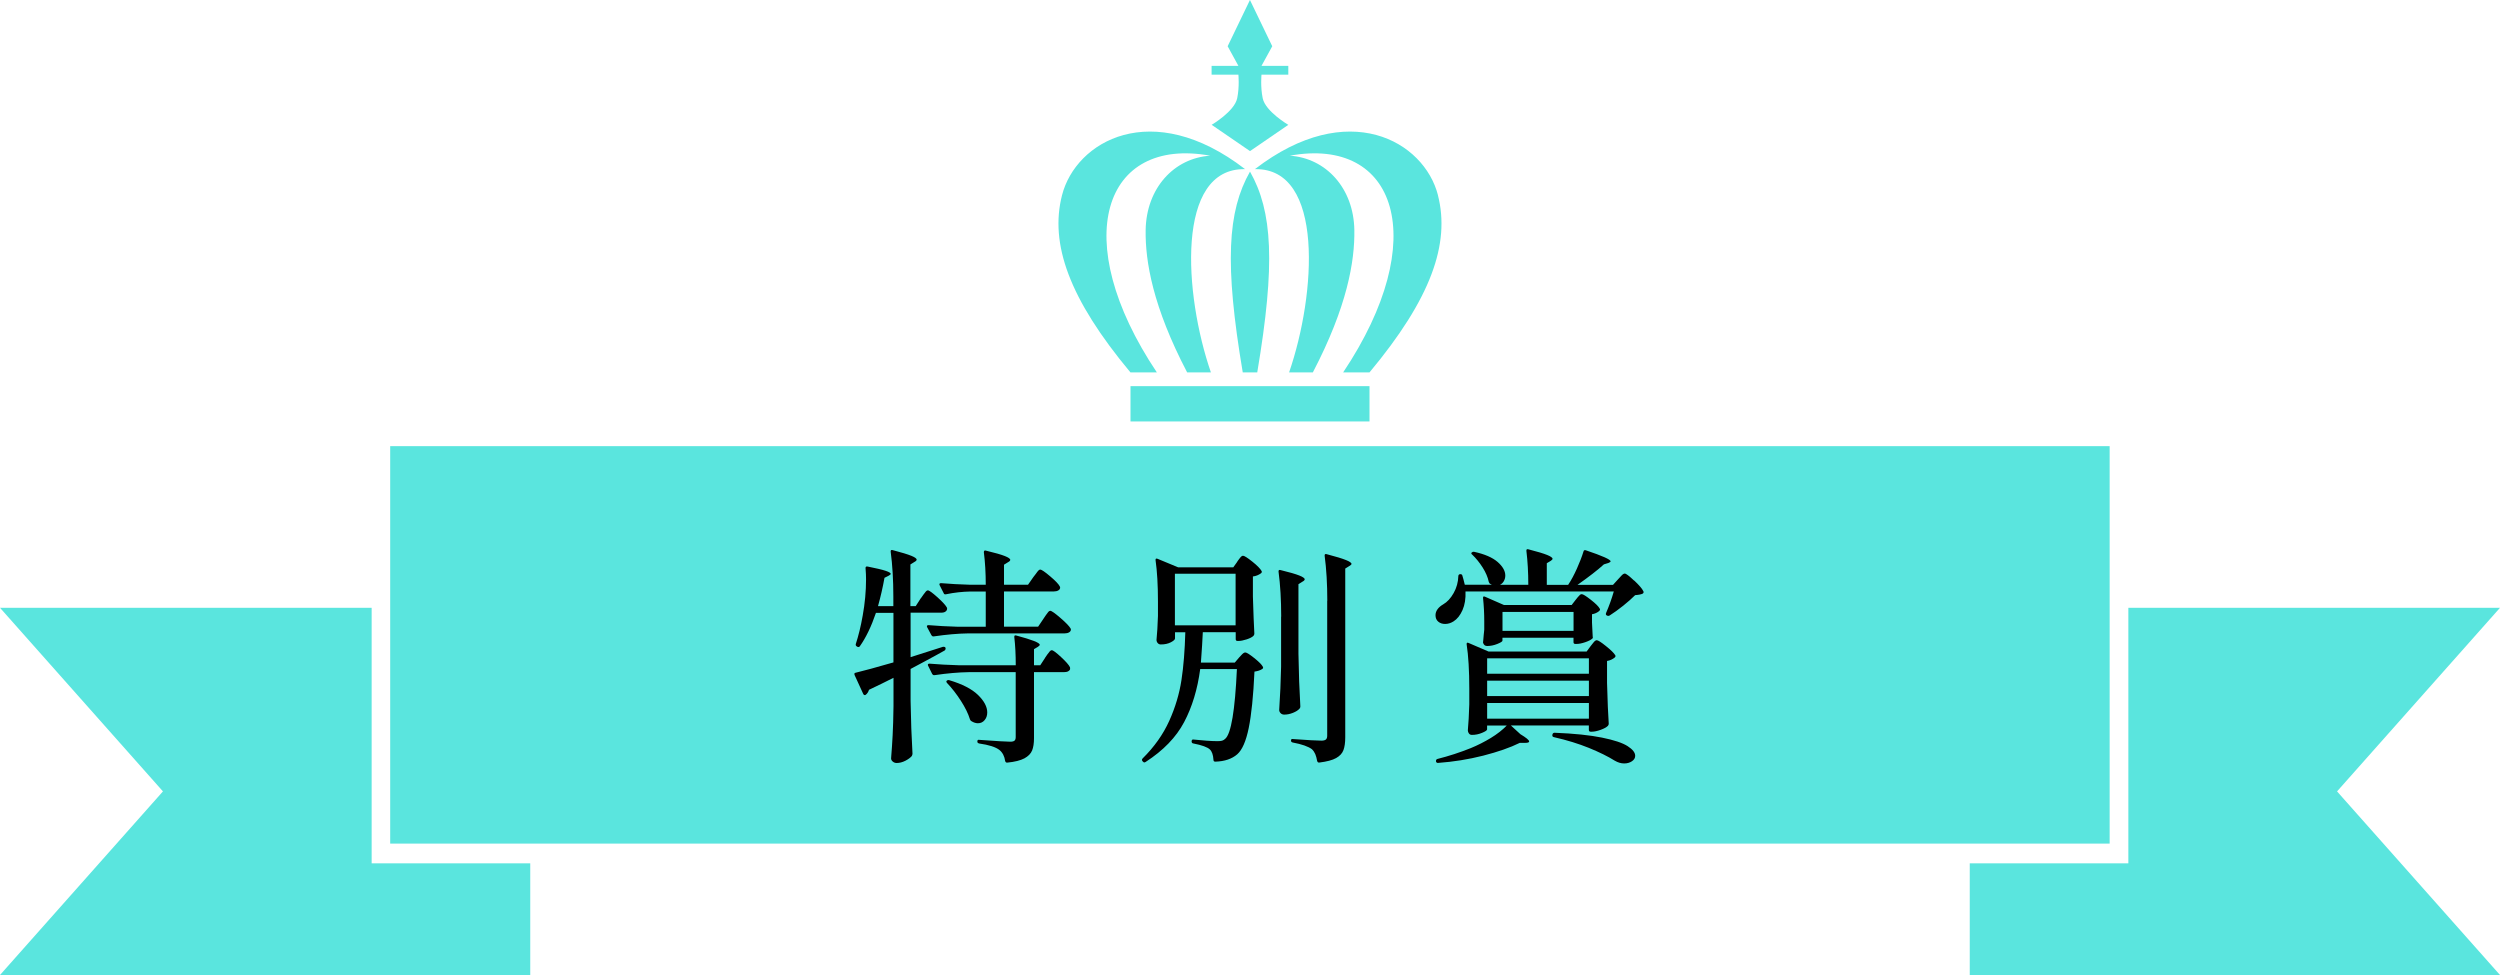
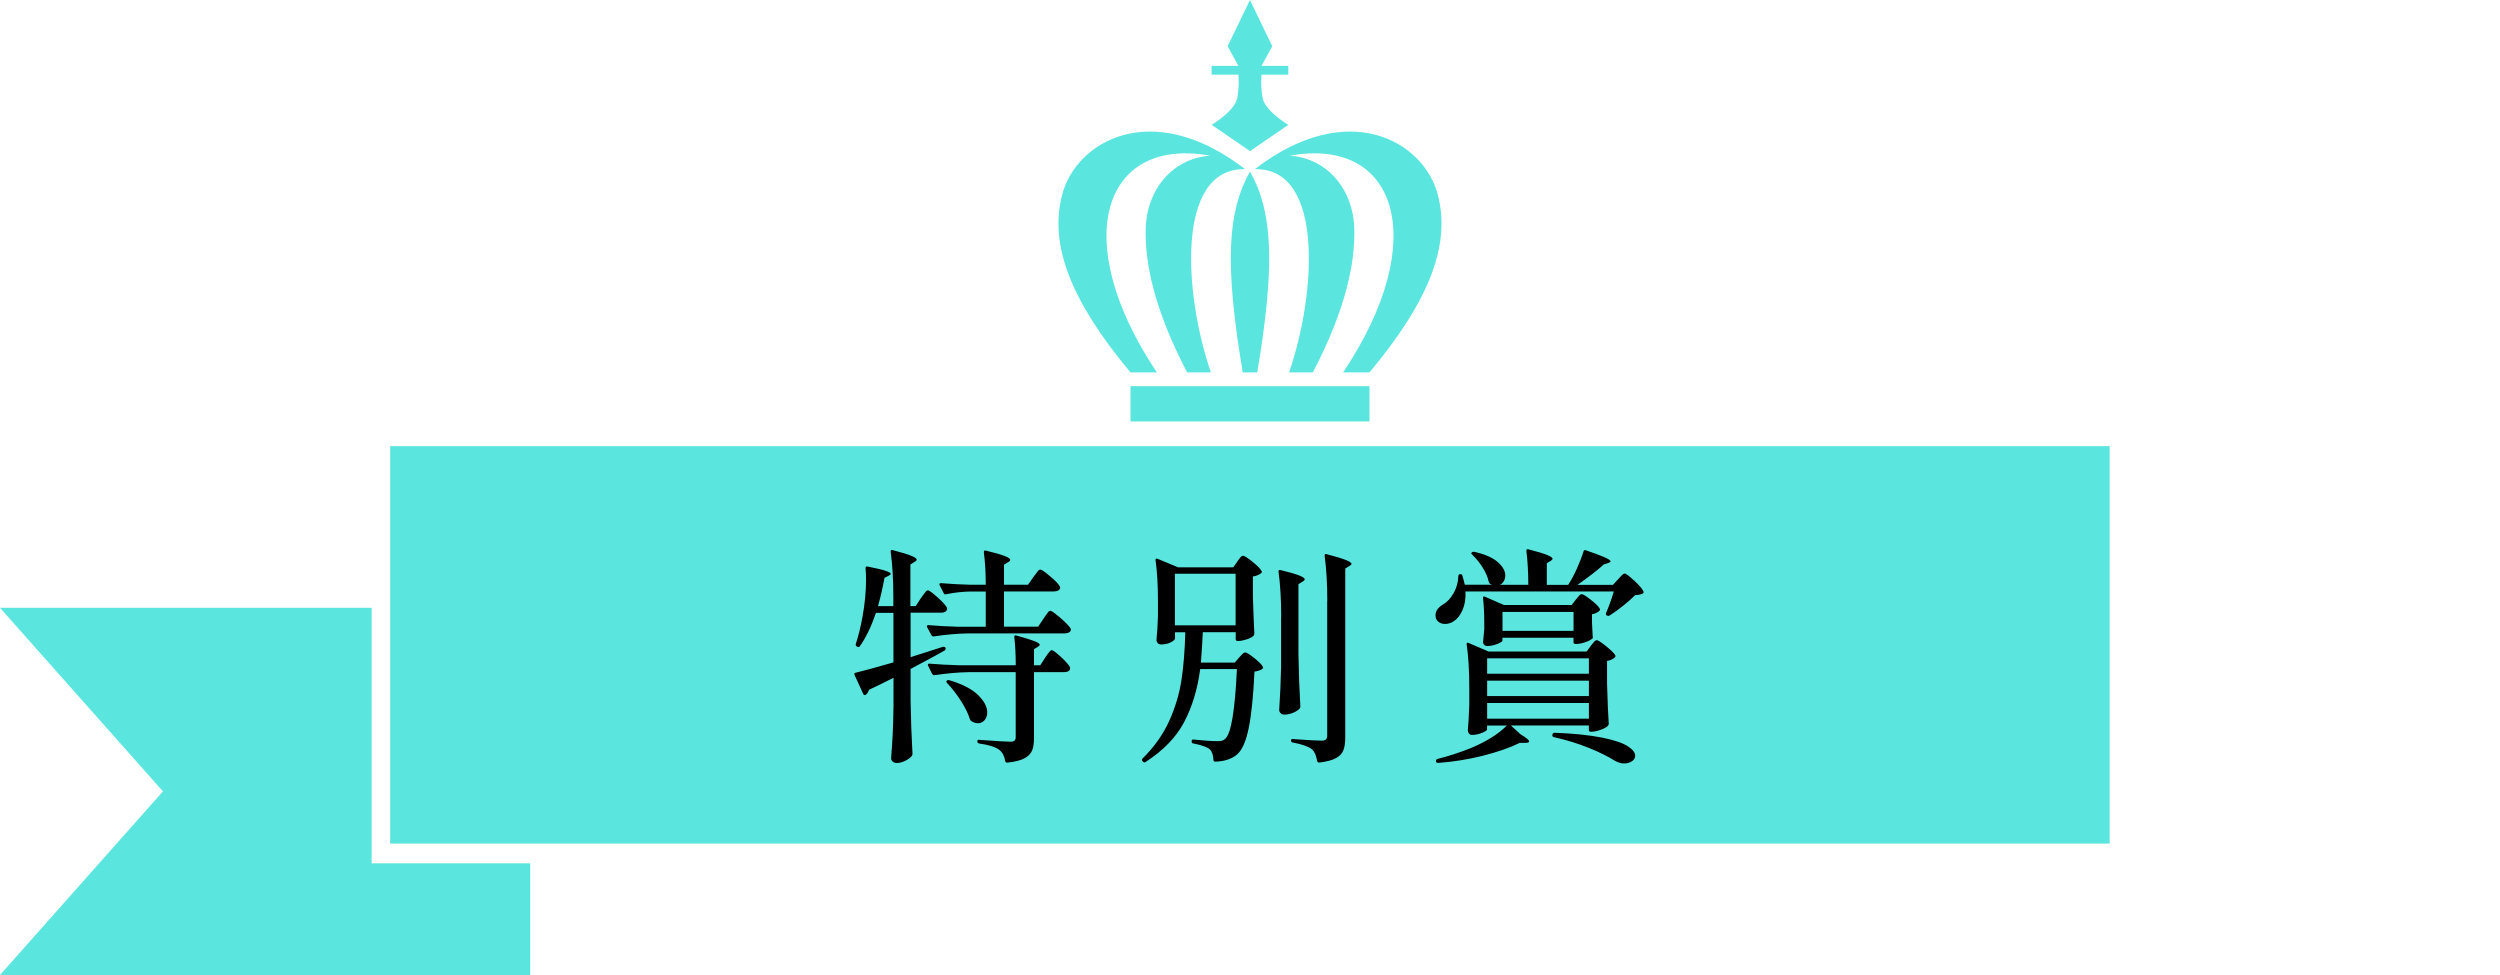
<svg xmlns="http://www.w3.org/2000/svg" id="_レイヤー_2" data-name="レイヤー_2" viewBox="0 0 500 195">
  <defs>
    <style> .cls-1 { fill: #5ae5de; } </style>
  </defs>
  <g id="_レイヤー_1-2" data-name="レイヤー_1">
    <g>
      <g>
        <polygon class="cls-1" points="106.05 195 0 195 32.59 158.28 0 121.56 74.33 121.56 74.33 172.67 106.05 172.67 106.05 195" />
        <rect class="cls-1" x="78.04" y="89.23" width="343.89" height="79.49" />
-         <polygon class="cls-1" points="393.95 195 500 195 467.41 158.28 500 121.56 425.67 121.56 425.67 172.67 393.95 172.67 393.95 195" />
      </g>
      <g>
        <rect class="cls-1" x="226.1" y="77.23" width="47.8" height="7.06" />
        <path class="cls-1" d="M231.37,74.48c-17.8-26.6-10.64-47.24,10.67-43.34-7.23.47-12.78,6.49-12.91,14.87-.1,6.23,1.43,15.34,8.3,28.47h4.75c-5.39-15.6-7.1-40.94,6.84-40.65-18.64-14.37-33.86-5.6-36.62,5.23-2.47,9.69,1.4,20.68,13.69,35.42h5.27Z" />
        <path class="cls-1" d="M242.34,24.97l7.66,5.25,7.66-5.25s-4.58-2.69-5.12-5.32c-.48-2.32-.24-4.72-.24-4.72h5.36v-1.76h-5.36l2.15-3.92-4.46-9.25-4.46,9.25,2.15,3.92h-5.36v1.76h5.36s.24,2.4-.24,4.72c-.54,2.63-5.12,5.32-5.12,5.32Z" />
        <path class="cls-1" d="M248.55,74.48h2.9c3.67-21.77,3.05-32.22-1.45-40.16-4.5,7.94-5.12,18.39-1.45,40.16Z" />
        <path class="cls-1" d="M287.6,39.06c-2.76-10.83-17.98-19.6-36.62-5.23,13.94-.29,12.23,25.05,6.84,40.65h4.75c6.86-13.13,8.4-22.24,8.3-28.47-.13-8.38-5.68-14.4-12.91-14.87,21.31-3.9,28.46,16.75,10.67,43.34h5.27c12.3-14.74,16.16-25.73,13.69-35.42Z" />
      </g>
      <g>
        <path d="M184.19,119.63c.13-.19.3-.42.5-.71.21-.29.38-.51.5-.64s.26-.21.38-.21c.26,0,.9.47,1.94,1.4,1.04.94,1.67,1.64,1.9,2.1.03.15.02.31-.05.46-.19.34-.56.51-1.1.51h-6.14v8.89l6.48-2.07h.14c.19,0,.32.08.38.23v.14c0,.15-.06.28-.19.37l-1.82,1.01c-.64.34-1.37.73-2.18,1.18-.82.45-1.75.95-2.81,1.5v6.36c.06,3.81.19,7.34.38,10.6,0,.12-.05.28-.14.46-.29.34-.72.65-1.3.95-.58.29-1.15.44-1.73.44-.29,0-.54-.09-.77-.28-.22-.18-.34-.4-.34-.64.13-1.57.23-3.11.31-4.63.08-1.52.14-3.45.17-5.78v-5.71c-1.7.86-3.33,1.66-4.9,2.4-.13.43-.35.77-.67,1.01-.03.03-.1.05-.19.05-.13,0-.22-.08-.29-.23l-1.73-3.78c-.1-.28-.03-.43.19-.46,1.66-.4,4.19-1.09,7.58-2.07v-9.91h-3.5c-.93,2.73-2,4.96-3.22,6.68-.13.18-.3.21-.53.09l-.05-.04c-.19-.09-.27-.25-.24-.46.54-1.66,1.01-3.56,1.39-5.71.45-2.49.67-4.91.67-7.28,0-.62-.03-1.35-.1-2.21v-.05c0-.24.14-.34.43-.28,1.7.34,2.89.62,3.58.85.69.23,1.03.44,1.03.62,0,.09-.14.21-.43.37l-.82.41c-.35,1.94-.78,3.82-1.3,5.67h3.07v-1.89c0-3.35-.18-6.34-.53-8.99v-.09c0-.25.14-.32.43-.23,1.76.46,2.99.84,3.7,1.13.7.29,1.06.54,1.06.76,0,.15-.14.31-.43.46l-.82.51v8.34h1.06l1.01-1.57ZM208.67,123.78c.13-.18.29-.43.5-.74.21-.31.38-.53.5-.67.13-.14.26-.21.38-.21.26,0,.94.48,2.04,1.43,1.1.95,1.78,1.66,2.04,2.12l.05.18c0,.25-.12.44-.36.58-.24.14-.54.21-.89.21h-19.3c-2.05.03-4.34.23-6.86.6h-.14c-.13,0-.24-.08-.34-.23l-.86-1.61s-.05-.09-.05-.18c0-.15.11-.23.34-.23,1.76.15,3.71.26,5.86.32h5.57v-7.05h-2.98c-1.67.03-3.31.21-4.94.55-.26.06-.42,0-.48-.19l-.82-1.61s-.05-.09-.05-.19c0-.15.11-.23.34-.23,1.76.15,3.71.26,5.86.32h3.07c0-2.37-.13-4.53-.38-6.5,0-.31.14-.42.43-.32,1.79.43,3.05.79,3.77,1.08.72.29,1.08.54,1.08.76,0,.15-.14.31-.43.46l-.82.51v4.01h4.8l1.06-1.52c.16-.19.34-.42.53-.69.19-.28.35-.48.48-.62.13-.14.26-.21.38-.21.25,0,.92.45,1.99,1.36s1.72,1.59,1.94,2.05l.05.18c0,.25-.12.44-.36.58-.24.14-.54.21-.89.21h-9.98v7.05h6.82l1.06-1.57ZM209.01,131.56c.1-.15.25-.38.46-.67.21-.29.38-.51.5-.64.13-.14.26-.21.38-.21.26,0,.87.45,1.85,1.36.98.91,1.58,1.59,1.8,2.05.03.15.03.31,0,.46-.19.34-.56.51-1.1.51h-6.1v13.22c0,1.01-.13,1.84-.38,2.46-.26.63-.77,1.15-1.54,1.57-.77.41-1.9.7-3.41.85h-.1c-.16,0-.27-.11-.34-.32-.13-.95-.51-1.69-1.15-2.21-.74-.58-2.08-1.01-4.03-1.29-.26-.06-.38-.18-.38-.37v-.04c0-.28.13-.38.38-.32,3.46.25,5.52.37,6.19.37.42,0,.7-.07.86-.21s.24-.38.24-.71v-12.99h-9.36c-2.05.03-4.34.23-6.86.6h-.14c-.13,0-.24-.08-.34-.23l-.82-1.66s-.05-.09-.05-.18c0-.15.11-.23.34-.23,1.76.15,3.71.26,5.86.32h11.38c0-2.15-.1-4.02-.29-5.62v-.09c0-.25.14-.32.43-.23,3.1.83,4.66,1.44,4.66,1.84,0,.12-.13.26-.38.42l-.77.46v3.22h1.25l.96-1.47ZM189.38,136.13c.13-.12.29-.15.48-.09,2.59.77,4.5,1.75,5.74,2.95,1.23,1.2,1.85,2.37,1.85,3.5,0,.62-.18,1.13-.53,1.54-.35.42-.8.62-1.34.62-.42,0-.85-.14-1.3-.42-.13-.06-.22-.18-.29-.37-.35-1.14-.96-2.37-1.82-3.71-.86-1.34-1.79-2.53-2.78-3.57-.16-.21-.16-.37,0-.46Z" />
        <path d="M247.46,112.3c.1-.12.22-.29.38-.51s.3-.38.41-.48c.11-.11.23-.16.36-.16.25,0,.87.39,1.85,1.17.98.78,1.59,1.41,1.85,1.87.1.15.06.31-.1.46-.51.37-1.06.58-1.63.64v4.01c.1,3.26.19,5.73.29,7.42,0,.18-.06.34-.19.46-.26.25-.7.48-1.34.69-.64.21-1.2.32-1.68.32h-.14c-.26,0-.38-.12-.38-.37v-1.38h-6.58c-.06,1.47-.19,3.5-.38,6.08h6.77l.86-1.01c.1-.09.23-.24.41-.44.18-.2.33-.35.46-.44.13-.09.26-.14.38-.14.26,0,.85.37,1.78,1.11.93.74,1.5,1.32,1.73,1.75.1.19.05.34-.14.46-.38.25-.9.42-1.54.51-.22,4.88-.61,8.65-1.15,11.29-.54,2.64-1.31,4.39-2.3,5.25-1.06.92-2.51,1.41-4.37,1.47-.26,0-.38-.12-.38-.37-.06-.98-.3-1.67-.72-2.07-.48-.46-1.58-.86-3.31-1.2-.22-.03-.34-.17-.34-.41v-.05c.03-.28.18-.38.43-.32.86.09,1.73.17,2.59.23.86.06,1.58.09,2.16.09.38,0,.69-.03.91-.09.22-.06.43-.19.62-.37,1.18-.98,1.97-5.64,2.35-13.96h-7.34c-.54,4.06-1.62,7.6-3.22,10.62-1.6,3.03-4.16,5.67-7.68,7.95-.22.15-.4.14-.53-.04l-.1-.09c-.16-.19-.16-.37,0-.55,2.33-2.3,4.11-4.81,5.33-7.51,1.22-2.7,2.03-5.43,2.45-8.18.42-2.75.67-5.94.77-9.56h-2.06v1.24c0,.22-.27.47-.82.76-.54.29-1.22.44-2.02.44-.26,0-.46-.09-.62-.28-.16-.18-.24-.4-.24-.64.13-1.23.22-2.83.29-4.79v-2.86c0-3.29-.16-6.05-.48-8.29v-.09c0-.21.13-.28.38-.19l4.13,1.71h11.04l.82-1.15ZM247.12,114.75h-12.14v10.32h12.14v-10.32ZM256.24,123.32c0-3.35-.18-6.34-.53-8.98v-.09c0-.24.14-.32.43-.23,1.76.43,3,.79,3.72,1.08.72.29,1.08.54,1.08.76,0,.15-.14.31-.43.46l-.82.51v13.92c.06,3.84.19,7.36.38,10.55,0,.19-.06.34-.19.46-.29.31-.72.58-1.3.81s-1.15.35-1.73.35c-.29,0-.53-.09-.72-.28-.19-.19-.29-.4-.29-.65.19-2.86.32-5.74.38-8.66v-10ZM265.46,120.14c0-3.35-.18-6.34-.53-8.98v-.09c0-.24.14-.32.43-.23,1.86.49,3.14.88,3.86,1.18.72.29,1.08.55,1.08.76,0,.12-.14.26-.43.42l-.82.51v33.73c0,1.08-.12,1.94-.36,2.58-.24.65-.73,1.18-1.46,1.59-.74.42-1.86.71-3.36.9h-.1c-.16,0-.27-.11-.34-.32-.1-.55-.22-1.01-.38-1.38-.16-.37-.38-.69-.67-.97-.74-.55-2.02-1-3.84-1.34-.22-.06-.34-.18-.34-.37,0-.28.13-.38.38-.32,2.91.21,4.82.32,5.71.32.42,0,.71-.08.89-.23.17-.15.26-.4.26-.74v-27Z" />
        <path d="M326.85,116.11c.99.94,1.6,1.65,1.82,2.14.1.15.06.31-.1.46-.26.15-.77.26-1.54.32-.64.64-1.44,1.35-2.4,2.12-.96.77-1.86,1.41-2.69,1.94-.19.12-.38.12-.58,0-.19-.09-.24-.26-.14-.51.61-1.41,1.12-2.84,1.54-4.29h-29.66c.06,1.44-.14,2.69-.6,3.73-.46,1.04-1.06,1.8-1.8,2.26-.54.34-1.1.51-1.68.51-.54,0-1-.15-1.37-.46-.37-.31-.55-.74-.55-1.29,0-.43.14-.83.41-1.2.27-.37.65-.69,1.13-.97.8-.46,1.5-1.21,2.09-2.26.59-1.04.9-2.18.94-3.41,0-.12.04-.21.12-.28.08-.06.17-.09.26-.09.26,0,.4.11.43.32.13.4.29,1,.48,1.8h5.42c-.19-.09-.3-.15-.34-.18-.13-.06-.22-.2-.29-.41-.19-.92-.6-1.88-1.22-2.86s-1.32-1.84-2.09-2.58c-.1-.06-.15-.13-.17-.21-.02-.08,0-.14.07-.21.13-.12.29-.17.48-.14,2.11.46,3.68,1.14,4.7,2.03s1.54,1.8,1.54,2.72c0,.4-.1.77-.29,1.11-.19.34-.45.58-.77.74h5.66c0-2.46-.13-4.71-.38-6.77v-.09c0-.25.14-.32.43-.23,1.79.46,3.04.84,3.74,1.13.7.29,1.06.54,1.06.76,0,.12-.13.26-.38.42l-.77.46v4.33h4.27c.61-.92,1.19-2,1.75-3.25s1-2.39,1.32-3.43c.06-.24.22-.32.48-.23,3.3,1.11,4.94,1.84,4.94,2.21,0,.09-.14.2-.43.32l-.91.28c-1.25,1.14-3.01,2.5-5.28,4.1h7.1l1.01-1.11c.13-.12.34-.35.62-.67s.53-.48.72-.48c.26,0,.88.47,1.87,1.41ZM304.05,146.82c1.18.71,1.78,1.2,1.78,1.47,0,.18-.26.28-.77.28h-1.1c-1.92.95-4.36,1.8-7.32,2.56-2.96.75-5.96,1.23-9,1.45h-.1c-.16,0-.27-.09-.34-.28v-.14c0-.18.1-.31.29-.37,2.3-.58,4.53-1.31,6.67-2.17,1.41-.58,2.74-1.26,4.01-2.03,1.26-.77,2.33-1.6,3.19-2.49h-3.94v.78c0,.18-.34.41-1.01.69-.67.28-1.34.41-2.02.41-.26,0-.46-.09-.6-.28-.14-.18-.22-.4-.22-.64.13-1.35.22-3.09.29-5.21v-3.09c0-3.65-.18-6.62-.53-8.89v-.09c0-.12.03-.2.1-.23.06-.03.16-.02.29.04l3.98,1.71h19.63l.82-1.11c.13-.15.31-.38.55-.69.24-.31.46-.46.65-.46.26,0,.87.39,1.85,1.18.98.78,1.59,1.39,1.85,1.82.1.15.06.31-.1.46-.45.37-.96.6-1.54.69v4.38c.1,3.66.21,6.38.34,8.16,0,.18-.06.34-.19.46-.29.28-.77.54-1.44.78s-1.26.37-1.78.37h-.19c-.26,0-.38-.12-.38-.37v-.88h-15.6l1.87,1.71ZM319.84,122.21c-.42.34-.9.55-1.44.64v1.66l.14,2.81c.06.21.03.35-.1.41-.26.25-.72.48-1.39.71s-1.26.35-1.78.35h-.19c-.26,0-.38-.12-.38-.37v-.88h-14.21v.6c0,.15-.34.37-1.03.65-.69.28-1.37.41-2.04.41-.42,0-.69-.23-.82-.69,0-.18.02-.34.05-.46.06-.55.1-.94.1-1.15.03-.15.05-.31.05-.46s.02-.32.05-.51v-1.66c0-1.57-.08-3.12-.24-4.65v-.09c0-.12.03-.2.1-.23.06-.03.16-.02.29.04l3.79,1.66h13.54l.82-1.06c.1-.12.23-.29.41-.51.17-.21.32-.37.43-.46.11-.09.23-.14.36-.14.26,0,.86.38,1.82,1.13.96.75,1.55,1.34,1.78,1.77.1.15.06.31-.1.46ZM317.78,131.66h-20.35v3.09h20.35v-3.09ZM317.78,136.13h-20.35v3.09h20.35v-3.09ZM317.78,140.6h-20.35v3.13h20.35v-3.13ZM300.5,126.17h14.21v-3.78h-14.21v3.78ZM310.48,146.96v-.04c.06-.25.21-.37.43-.37,3.9.15,7.06.48,9.48.97,2.42.49,4.13,1.06,5.14,1.71,1.01.65,1.51,1.29,1.51,1.94,0,.43-.22.79-.65,1.08-.43.29-.95.44-1.56.44s-1.23-.18-1.87-.55c-1.38-.86-3.1-1.71-5.18-2.56-2.08-.84-4.4-1.56-6.96-2.14-.29-.06-.4-.21-.34-.46Z" />
      </g>
    </g>
  </g>
</svg>